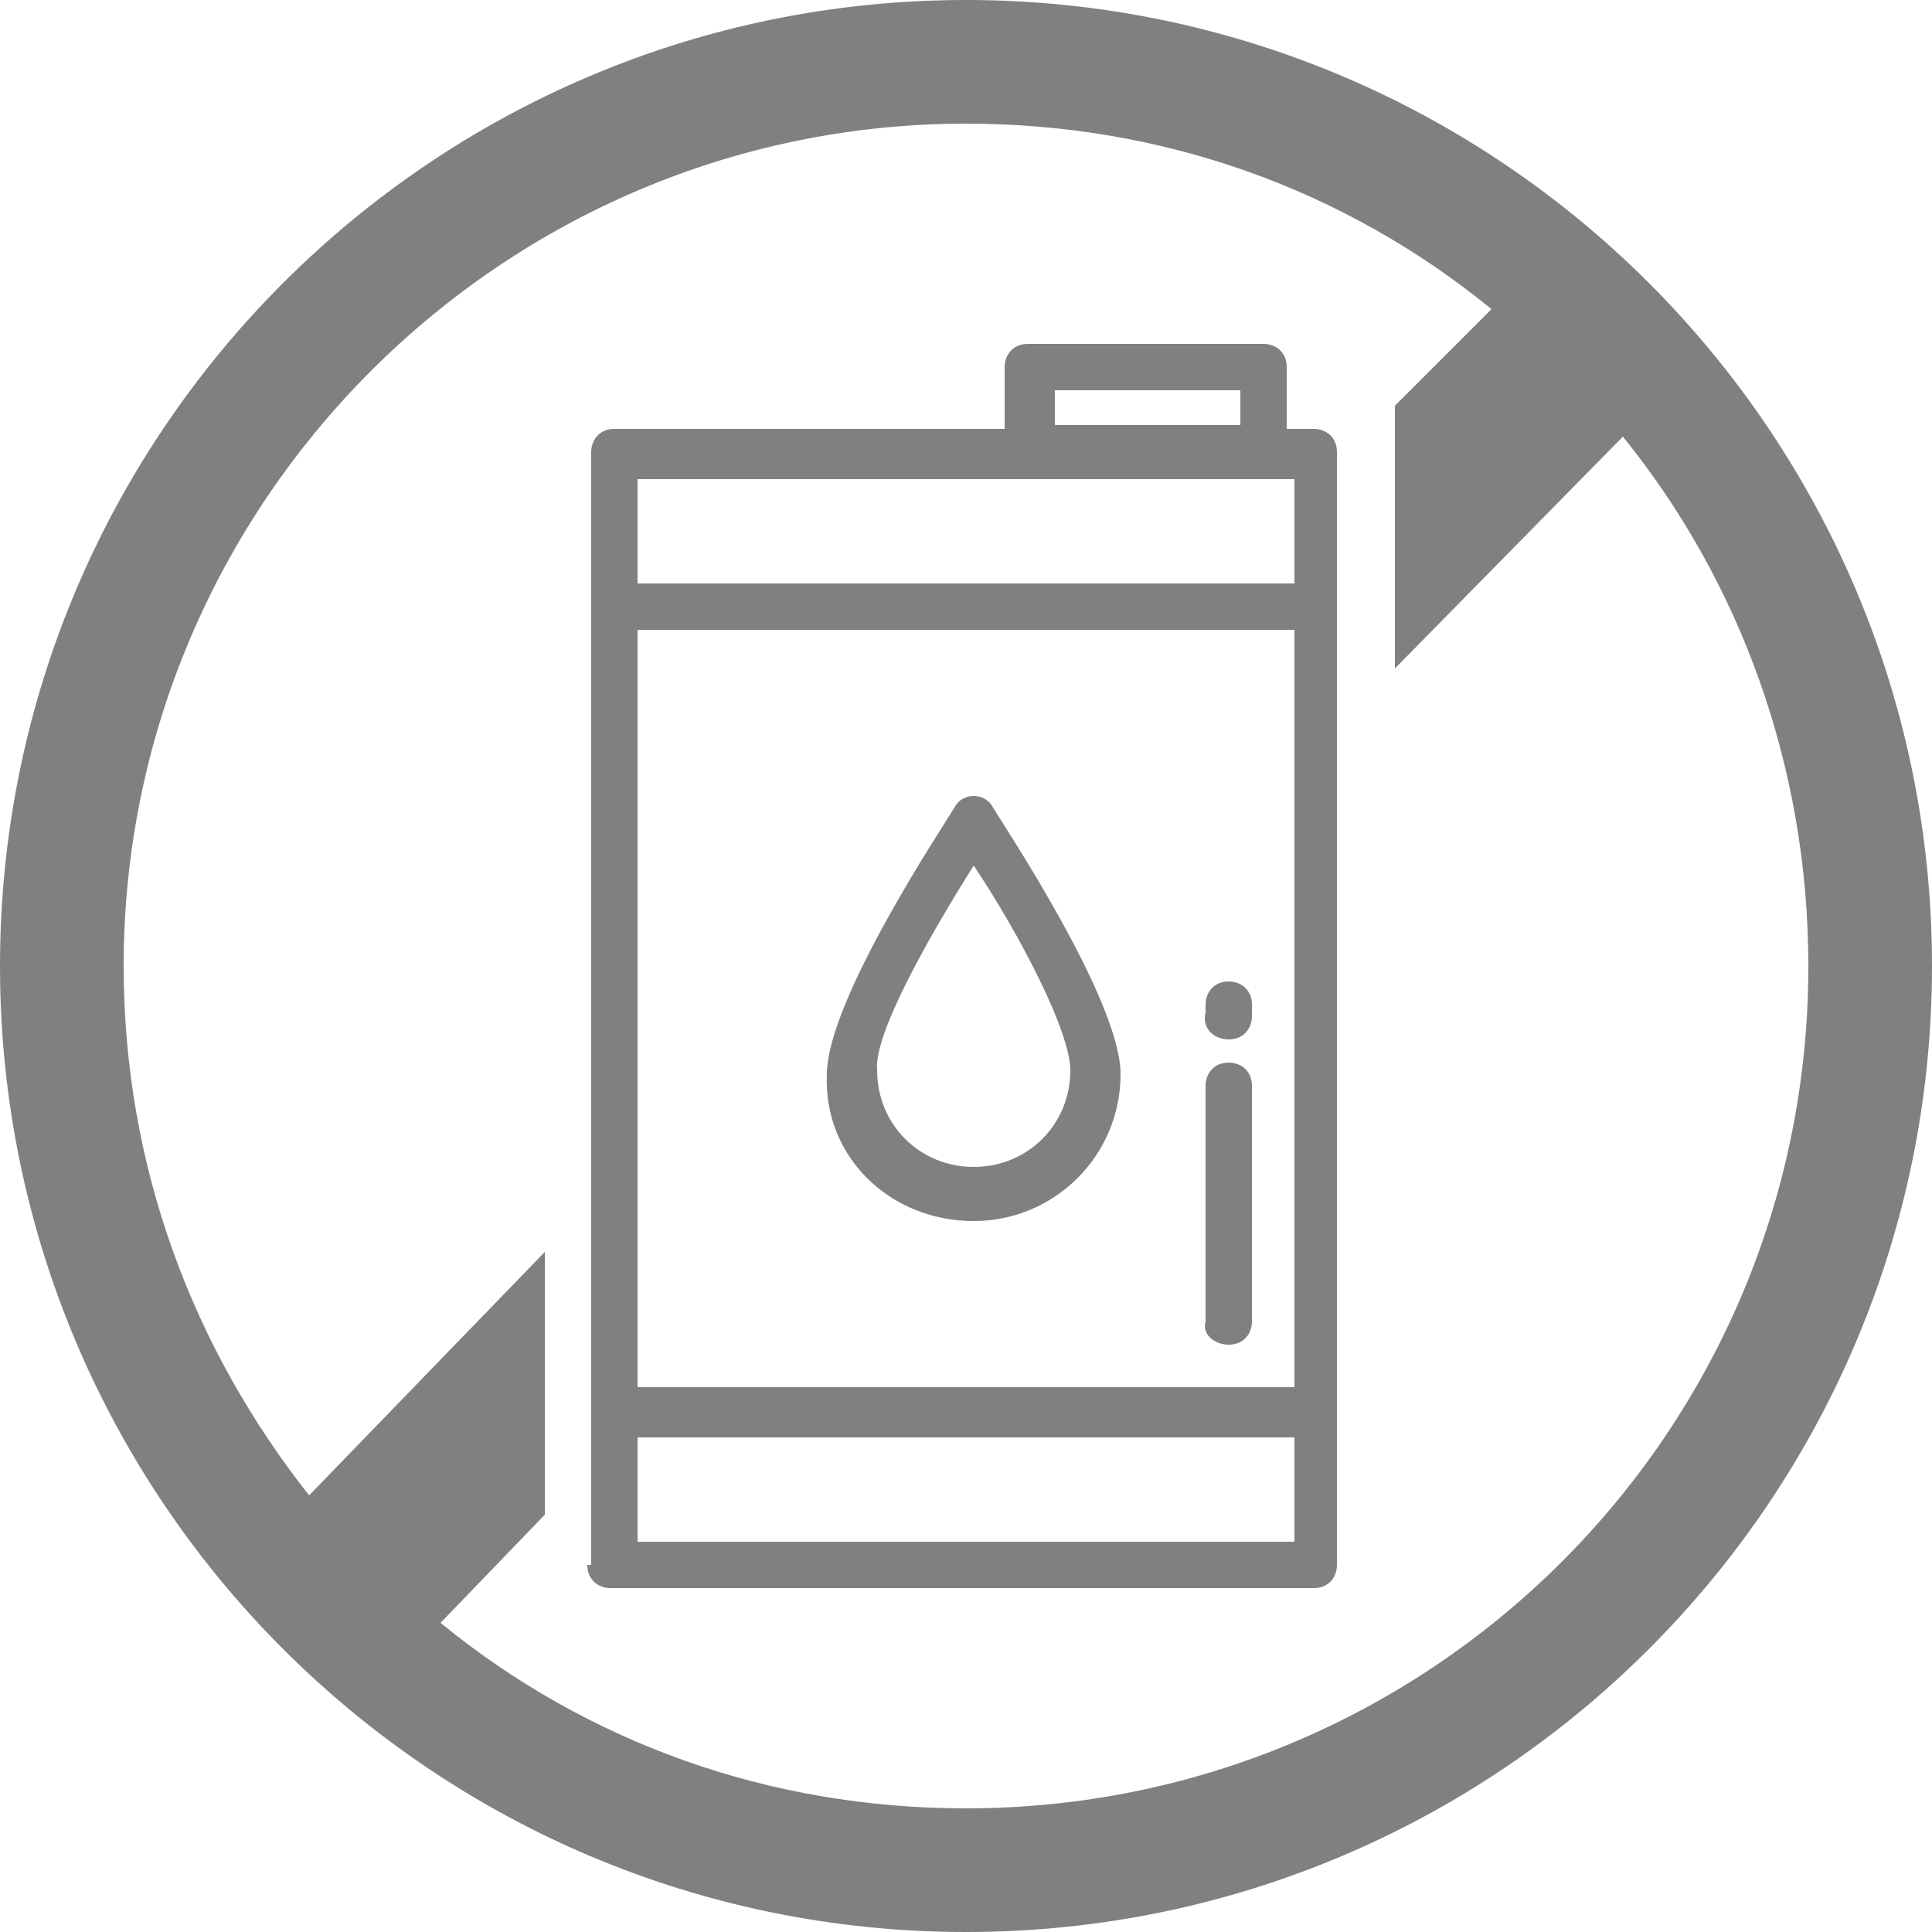
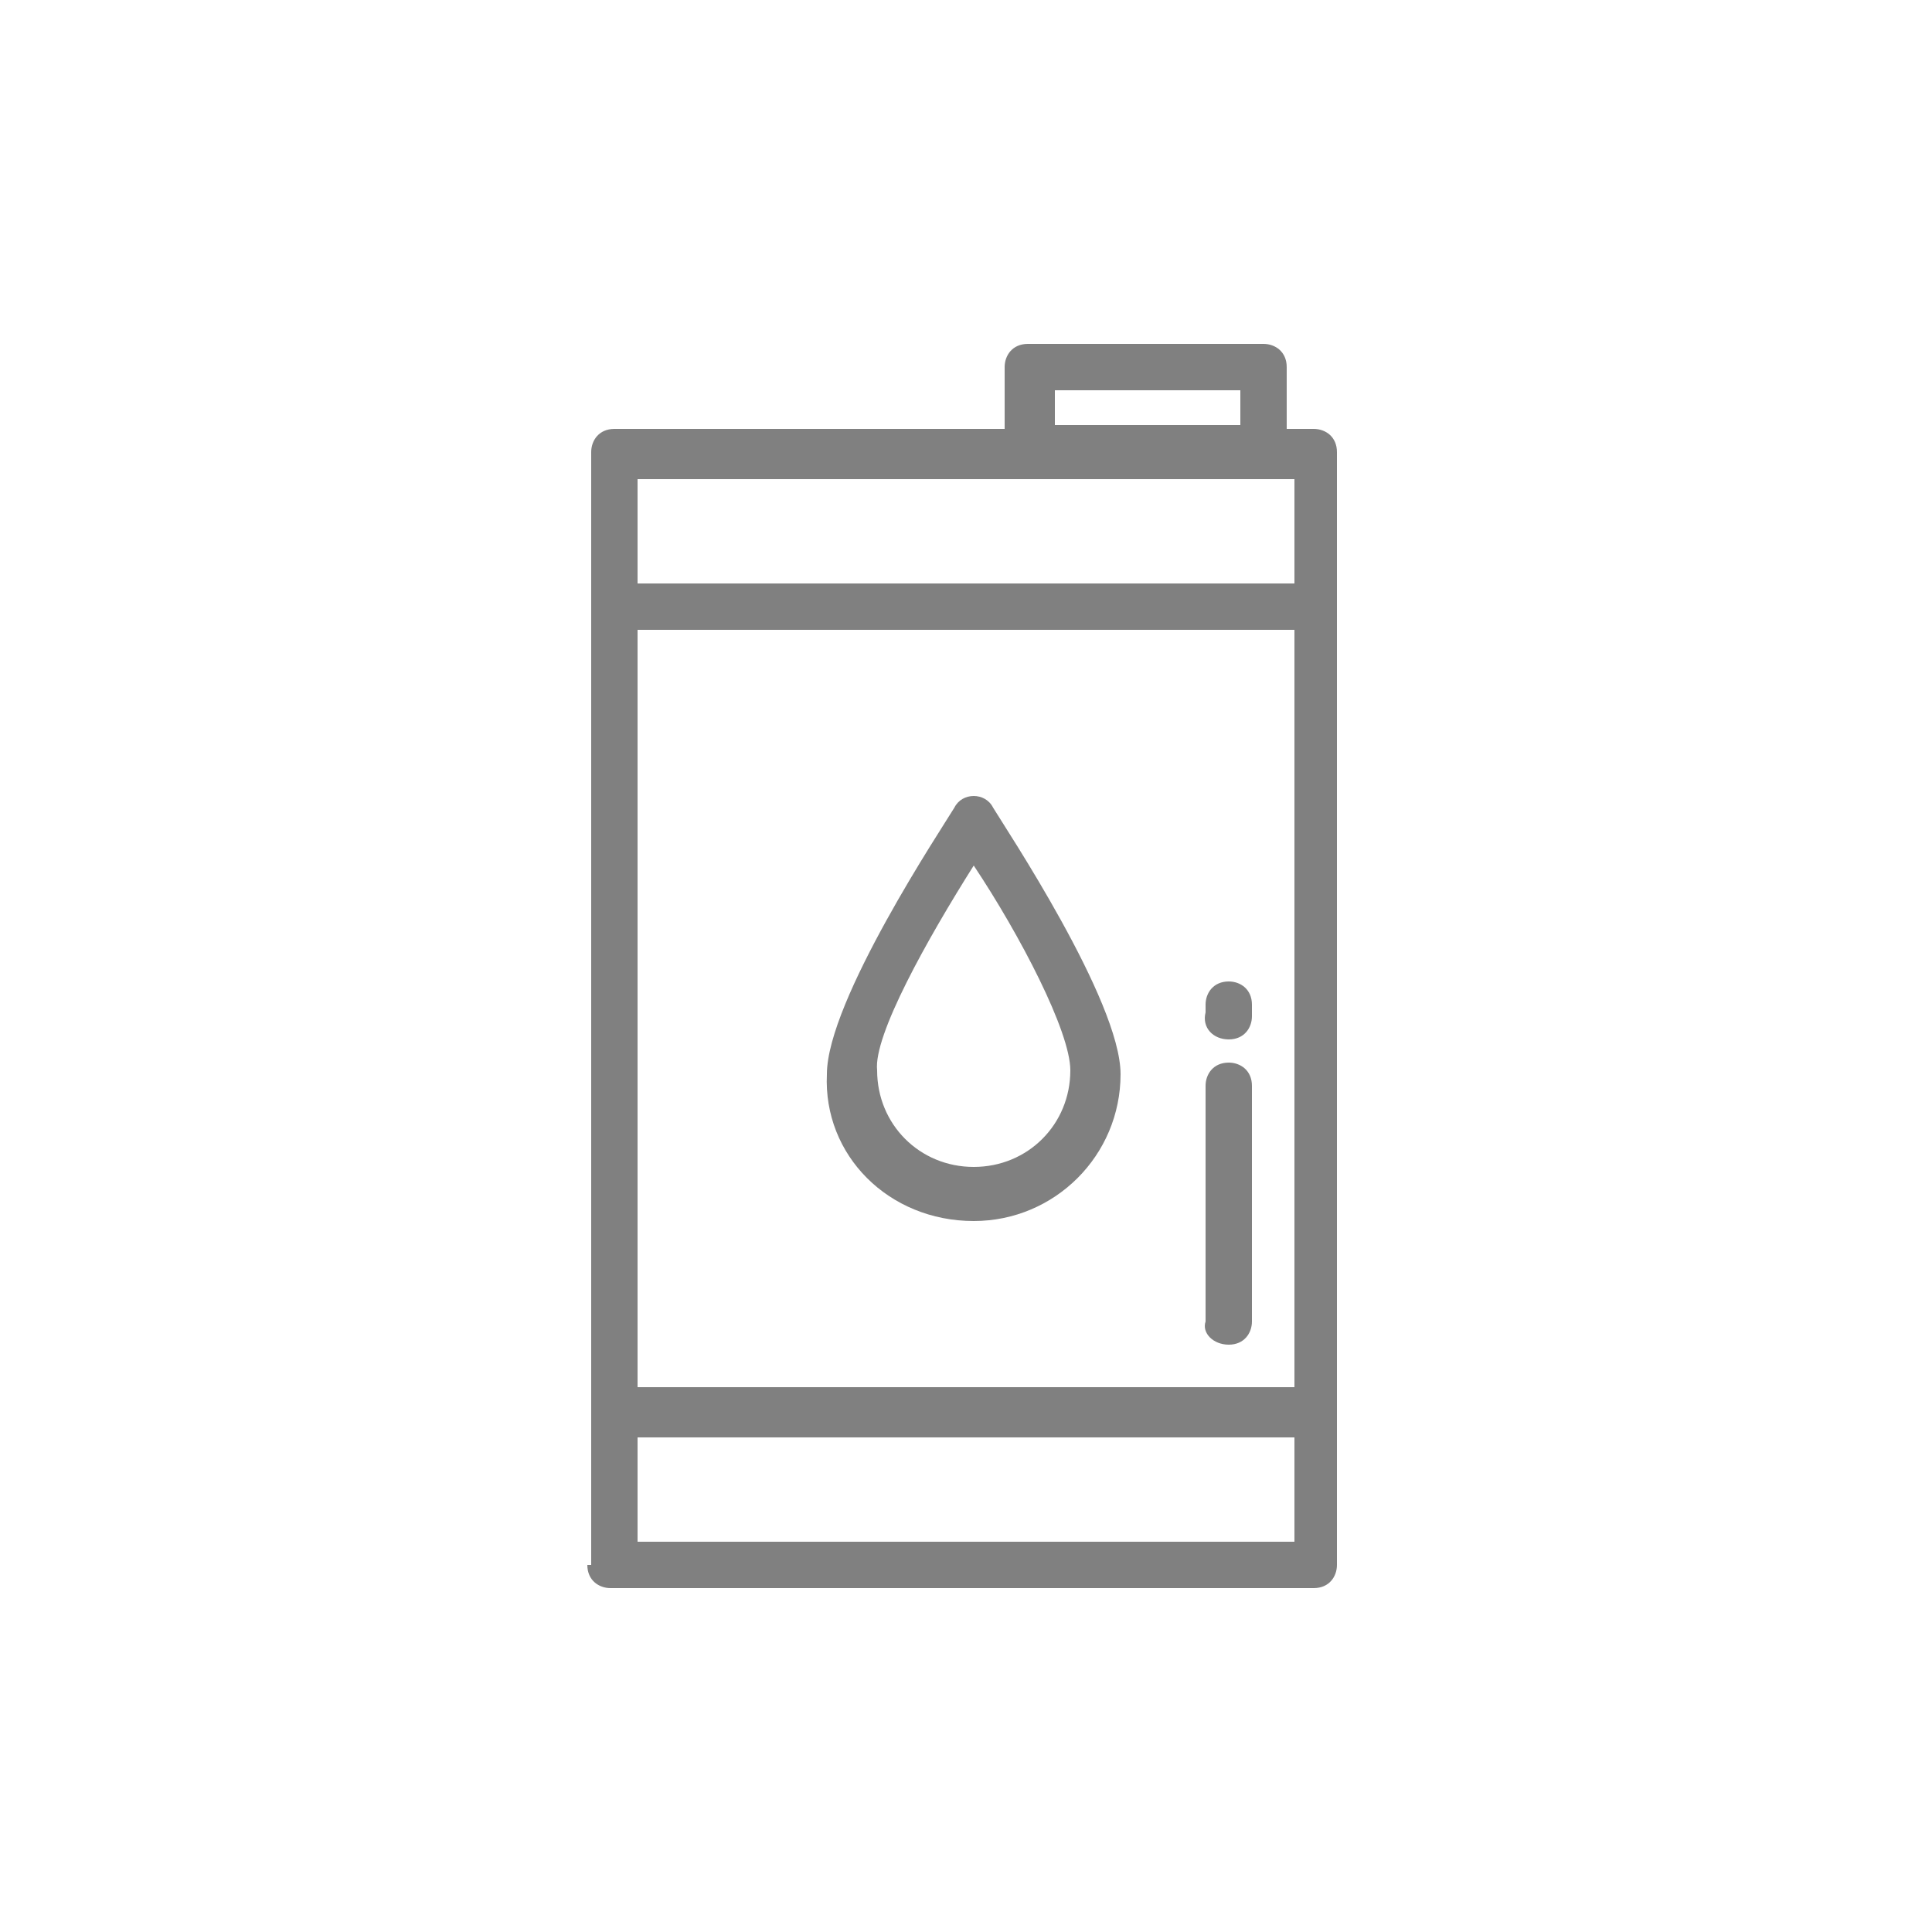
<svg xmlns="http://www.w3.org/2000/svg" version="1.1" id="Capa_1" x="0px" y="0px" viewBox="0 0 50 50" style="enable-background:new 0 0 50 50;" xml:space="preserve">
  <style type="text/css">
	.st0{display:none;}
	.st1{display:inline;}
	.st2{fill:#808080;}
	.st3{display:inline;fill:#808080;}
</style>
  <g class="st0">
    <g class="st1">
      <path class="st2" d="M33.7,28.2c-0.2,0.2-0.2,0.4-0.2,0.6v4.6h-4.6c-0.2,0-0.4,0.1-0.6,0.2L25,37l-3.3-3.3    c-0.2-0.2-0.4-0.2-0.6-0.2h-4.6v-4.6c0-0.2-0.1-0.4-0.2-0.6L13,25l3.3-3.3c0.2-0.2,0.2-0.4,0.2-0.6v-4.6h4.6    c0.2,0,0.4-0.1,0.6-0.2L25,13l3.3,3.3c0.2,0.2,0.4,0.2,0.6,0.2h4.6v4.6c0,0.2,0.1,0.4,0.2,0.6L37,25L33.7,28.2z M38.7,24.4    l-3.6-3.6v-5.1c0-0.5-0.4-0.8-0.8-0.8h-5.1l-3.6-3.6C25.4,11.1,25.2,11,25,11c-0.2,0-0.4,0.1-0.6,0.2l-3.6,3.6h-5.1    c-0.5,0-0.8,0.4-0.8,0.8v5.1l-3.6,3.6c-0.3,0.3-0.3,0.8,0,1.2l3.6,3.6v5.1c0,0.5,0.4,0.8,0.8,0.8h5.1l3.6,3.6    c0.2,0.2,0.4,0.2,0.6,0.2c0.2,0,0.4-0.1,0.6-0.2l3.6-3.6h5.1c0.5,0,0.8-0.4,0.8-0.8v-5.1l3.6-3.6c0.2-0.2,0.2-0.4,0.2-0.6    C39,24.8,38.9,24.5,38.7,24.4" />
-       <path class="st2" d="M22.9,22.3C23,22.3,23,22.2,22.9,22.3c0.1-0.1,0.1-0.1,0.1-0.1l-0.5-1.3c0,0,0,0-0.1,0c0,0-0.1,0-0.1,0    c-0.1,0.1-0.2,0.1-0.3,0.2c-0.2,0.1-0.4,0.3-0.6,0.4c0,0,0,0.1,0,0.1c0.4,0.9,0.3,2.3,0.1,3.4c0,0.3-0.1,0.5-0.1,0.7    c-0.1,0.8-0.7,1.2-1.4,1.2c-0.4,0-0.8-0.2-1-0.5C19,26,19,25.6,19.3,25.1c0,0,0-0.1,0-0.1c0,0,0,0-0.1,0c-0.2,0-1,1.1-1,2    c0,0.5,0.2,1,1.1,1.1c0.1,0,0.2,0,0.3,0c1,0,2.5-0.5,2.6-1.7c0-0.2,0-0.5,0-0.8C22.3,24.5,22.4,22.3,22.9,22.3" />
+       <path class="st2" d="M22.9,22.3c0.1-0.1,0.1-0.1,0.1-0.1l-0.5-1.3c0,0,0,0-0.1,0c0,0-0.1,0-0.1,0    c-0.1,0.1-0.2,0.1-0.3,0.2c-0.2,0.1-0.4,0.3-0.6,0.4c0,0,0,0.1,0,0.1c0.4,0.9,0.3,2.3,0.1,3.4c0,0.3-0.1,0.5-0.1,0.7    c-0.1,0.8-0.7,1.2-1.4,1.2c-0.4,0-0.8-0.2-1-0.5C19,26,19,25.6,19.3,25.1c0,0,0-0.1,0-0.1c0,0,0,0-0.1,0c-0.2,0-1,1.1-1,2    c0,0.5,0.2,1,1.1,1.1c0.1,0,0.2,0,0.3,0c1,0,2.5-0.5,2.6-1.7c0-0.2,0-0.5,0-0.8C22.3,24.5,22.4,22.3,22.9,22.3" />
      <path class="st2" d="M32.4,25.8c-0.4-0.1-0.8-0.2-1.1-0.5c-0.1-0.1-0.3-0.2-0.4-0.4c-0.4-0.3-0.7-0.7-1.1-0.9    c-0.1-0.1-0.2-0.1-0.3-0.1c-0.6,0-1.2,0.7-1.2,1.2c0,0.2,0.1,0.4,0.2,0.4c0,0,0.1,0,0.1,0c0.2-0.2,0.4-0.4,0.5-0.4    c0.2,0,0.5,0.2,0.8,0.5c0.1,0.1,0.2,0.2,0.4,0.3C29.7,25.9,29.3,26,29,26c-0.7,0-1.5-0.1-1.5-0.6c-0.1-0.9,0.1-1.8,0.2-2.7    c0.1-0.5,0.2-1,0.2-1.4c0,0,0-0.1,0-0.1c0,0-0.1,0-0.1,0c-0.8,0.5-1.1,1.3-1.4,2.1c-0.2,0.5-0.4,1.1-0.8,1.6    c-0.2-1.6-0.8-2.8-1.9-3.7c0,0-0.1,0-0.1,0c0,0,0,0-0.1,0.1c0,0.1-0.1,0.3-0.1,0.4c-0.2,0.7-0.4,1.4,0.5,1.9c0,0,0.1,0,0.1,0    c0,0,0,0,0-0.1l0-0.1c0.5,0.7,0.8,1.4,0.9,2.1c-0.2,0.2-0.6,0.4-0.9,0.5c-0.4,0.2-0.8,0.4-1.1,0.7c0,0,0,0.1,0,0.1    c0.3,0.3,0.6,0.5,1,0.5c1.2,0,2.3-2.1,2.8-3.2c0,0,0,0,0,0c-0.2,1.2-0.4,2.5,1.1,2.9c0,0,0,0,0,0c0.1,0,0.3,0,0.4,0h0    c0.6,0,3.6-0.1,4-1.2C32.4,25.9,32.4,25.9,32.4,25.8C32.4,25.9,32.4,25.8,32.4,25.8" />
-       <path class="st2" d="M25,0C11.2,0,0,11.2,0,25c0,13.8,11.2,25,25,25c13.8,0,25-11.2,25-25C50,11.2,38.8,0,25,0 M25,3.1    c12.1,0,21.9,9.8,21.9,21.9c0,12.1-9.8,21.9-21.9,21.9C12.9,46.9,3.1,37.1,3.1,25C3.1,12.9,12.9,3.1,25,3.1" />
    </g>
  </g>
  <g class="st0">
-     <path class="st3" d="M29.4,33.6c-0.8,0.8-2.2,0.8-3,0c-0.8-0.8-0.8-2.2,0-3c0.5-0.5,2.8-1.2,4.6-1.6C30.6,30.8,29.9,33,29.4,33.6    M23.6,33.6c-0.8,0.8-2.2,0.8-3,0C20.1,33,19.4,30.8,19,29c1.9,0.4,4.1,1.1,4.6,1.6C24.5,31.4,24.5,32.8,23.6,33.6 M23.8,15.3   c0.1,0.1,0.3,0.3,0.3,0.5c-0.4,0.6-0.9,1.4-1.1,2.1c-0.5,0.1-1,0-1.4-0.4c-0.4-0.4-0.8-1.8-1.2-3.3C22,14.5,23.5,15,23.8,15.3    M23.9,11.3c0,0,0.1,0.1,0.1,0.2c-0.3,0.5-0.7,1.2-0.9,1.8c-0.3,0-0.6-0.1-0.9-0.3c-0.3-0.3-0.6-1.4-0.9-2.5   C22.6,10.7,23.7,11.1,23.9,11.3 M28.6,10.4c-0.3,1.2-0.6,2.3-0.9,2.5c-0.2,0.2-0.5,0.3-0.9,0.3c-0.2-0.6-0.6-1.3-0.9-1.8   c0-0.1,0.1-0.1,0.1-0.2C26.3,11.1,27.4,10.7,28.6,10.4 M28.3,17.5c-0.4,0.4-0.9,0.5-1.4,0.4c-0.2-0.7-0.7-1.5-1.1-2.1   c0.1-0.2,0.2-0.3,0.3-0.5c0.4-0.4,1.8-0.8,3.3-1.2C29.2,15.6,28.7,17.1,28.3,17.5 M23.7,25.3c-0.6,1-1.3,2.2-1.2,3c0,0,0,0,0,0   c-0.4,0-0.8-0.2-1.1-0.5c-0.4-0.4-1-2.2-1.3-3.8C21.4,24.3,23.1,24.8,23.7,25.3 M23.8,20.1c0.1,0.1,0.2,0.2,0.3,0.3   c-0.5,0.7-1.1,1.9-1.3,2.6c-0.5,0.1-1.1-0.1-1.5-0.5c-0.4-0.4-1-2.2-1.3-3.8C21.5,19.1,23.3,19.7,23.8,20.1 M26,20.4   c0.1-0.1,0.2-0.2,0.3-0.3c0.4-0.4,2.2-1,3.8-1.3c-0.4,1.6-0.9,3.4-1.3,3.8c-0.4,0.4-0.9,0.6-1.5,0.5C27.1,22.3,26.5,21.2,26,20.4    M26.3,25.3c0.6-0.4,2.2-0.9,3.7-1.3c-0.4,1.6-0.9,3.4-1.3,3.8c-0.3,0.3-0.7,0.5-1.1,0.5c0,0,0,0,0,0   C27.6,27.5,26.9,26.2,26.3,25.3 M25,25.8c0.6,1,1.1,2.1,1.1,2.4c0,0.6-0.5,1.1-1.1,1.1c-0.6,0-1.1-0.5-1.1-1.1   C23.9,27.9,24.4,26.9,25,25.8 M25,12.7c0.3,0.5,0.4,0.9,0.5,1c0,0.3-0.2,0.5-0.5,0.5c-0.3,0-0.5-0.2-0.5-0.5   C24.6,13.6,24.7,13.2,25,12.7 M25,21.6c0.5,0.8,0.8,1.6,0.8,1.8c0,0.3-0.1,0.5-0.3,0.6c-0.1-0.2-0.3-0.3-0.5-0.3   c-0.2,0-0.4,0.1-0.5,0.3c-0.2-0.2-0.3-0.4-0.3-0.6C24.2,23.1,24.5,22.4,25,21.6 M25,17.2c0.3,0.6,0.6,1.1,0.6,1.3   c0,0.3-0.3,0.6-0.6,0.6c-0.3,0-0.6-0.3-0.6-0.6C24.4,18.3,24.7,17.8,25,17.2 M32.4,27.5c-0.2-0.2-0.4-0.2-0.6-0.2   c-0.2,0-0.7,0.1-1.3,0.3c0.7-1.6,1.1-3.8,1.2-4.4c0-0.2,0-0.5-0.2-0.6c-0.2-0.2-0.4-0.2-0.6-0.2c-0.1,0-0.2,0-0.4,0.1   c0.7-1.6,1.1-3.9,1.3-4.5c0-0.2,0-0.5-0.2-0.6c-0.2-0.2-0.4-0.2-0.6-0.2c-0.2,0-0.4,0.1-0.8,0.2c0.6-1.4,1-3.4,1.1-4   c0-0.2,0-0.5-0.2-0.6c-0.2-0.2-0.4-0.2-0.6-0.2c-0.2,0-0.5,0.1-0.9,0.2c0.4-1.1,0.7-2.5,0.8-3.1c0-0.2,0-0.5-0.2-0.6   c-0.2-0.2-0.4-0.2-0.6-0.2c-0.7,0.1-2.5,0.5-3.7,1.1V9.2l1.2-1.1c0.3-0.3,0.3-0.7,0-1c-0.3-0.3-0.7-0.3-1,0L25,7.9L24.1,7   c-0.3-0.3-0.7-0.3-1,0c-0.3,0.3-0.3,0.7,0,1l1.2,1.1v0.7c-1.1-0.6-3-1-3.7-1.1c-0.2,0-0.5,0-0.6,0.2c-0.2,0.2-0.2,0.4-0.2,0.6   c0.1,0.5,0.4,2,0.8,3.1c-0.4-0.1-0.7-0.2-0.9-0.2c-0.2,0-0.5,0-0.6,0.2c-0.2,0.2-0.2,0.4-0.2,0.6c0.1,0.5,0.5,2.5,1.1,4   c-0.4-0.1-0.6-0.1-0.8-0.2c-0.2,0-0.5,0-0.6,0.2c-0.2,0.2-0.2,0.4-0.2,0.6c0.1,0.6,0.6,2.9,1.3,4.5c-0.2,0-0.3-0.1-0.4-0.1   c-0.2,0-0.5,0-0.6,0.2c-0.2,0.2-0.2,0.4-0.2,0.6c0.1,0.6,0.6,2.8,1.2,4.4c-0.6-0.1-1.1-0.2-1.3-0.3c-0.2,0-0.5,0-0.6,0.2   c-0.2,0.2-0.2,0.4-0.2,0.6c0.2,0.9,1,5.2,2.2,6.4c0.7,0.7,1.6,1,2.5,1c0.8,0,1.5-0.2,2.1-0.7v4.4c0,0.4,0.3,0.7,0.7,0.7   c0.4,0,0.7-0.3,0.7-0.7V35c0.6,0.5,1.4,0.7,2.1,0.7c0.9,0,1.8-0.3,2.5-1c1.2-1.2,2.1-5.6,2.2-6.4C32.7,27.9,32.6,27.7,32.4,27.5    M25,41c-0.4,0-0.7,0.3-0.7,0.7v0.7c0,0.4,0.3,0.7,0.7,0.7c0.4,0,0.7-0.3,0.7-0.7v-0.7C25.7,41.3,25.4,41,25,41" />
    <path class="st3" d="M25,46.8c-5.1,0-9.8-1.7-13.6-4.8l6.7-6.7c-1.2-1.2-1.3-3.3-2.1-4.8l-8,8.1C5,34.9,3.2,30.2,3.2,25   C3.2,13,13,3.2,25,3.2c5.1,0,9.8,1.7,13.6,4.8l-6.2,6.2c0.7,1.2,0.6,4.1,1.4,5.4l8.3-8.4c3.1,3.7,4.9,8.5,4.9,13.7   C46.8,37,37.1,46.8,25,46.8 M25,0C11.2,0,0,11.2,0,25c0,13.8,11.2,25,25,25s25-11.2,25-25C50,11.2,38.8,0,25,0" />
  </g>
  <g class="st0">
    <path class="st3" d="M25,46.8c-5.1,0-9.8-1.7-13.6-4.8l3.5-3.5c-1.2-1.2-2.2-2.4-2.9-4l-4,4.1C5,34.9,3.2,30.2,3.2,25   C3.2,13,12.9,3.2,25,3.2c5.1,0,9.8,1.7,13.6,4.8l-6.2,6.2c1,1.2,1.9,2.3,2.4,2.7c0.3,0.3,0.6,0.6,0.8,0.9l6.4-6.5   C45,15,46.8,19.8,46.8,25C46.8,37.1,37,46.8,25,46.8 M25,0C11.2,0,0,11.2,0,25c0,13.8,11.2,25,25,25s25-11.2,25-25   C50,11.2,38.8,0,25,0" />
-     <path class="st3" d="M25,38.1c-5.5,0-9.9-4.4-9.9-9.9c0-3.8,0.9-5.3,3.6-8.3c1-1.1,4.5-5.2,6.4-7.3c1.8,2.1,5.3,6.3,6.4,7.3   c2.7,3,3.5,4.5,3.5,8.3C34.9,33.7,30.4,38.1,25,38.1 M26.1,9.6c0,0,0,0-0.1,0c0,0,0-0.1,0-0.1h0c-0.1,0-0.1,0-0.1-0.1   c0,0,0,0-0.1,0c0,0-0.1,0-0.1,0c0,0-0.1-0.1-0.1-0.1c0,0-0.1,0-0.1,0h-0.1h-0.1h-0.1h-0.1c0,0-0.1,0-0.1,0c0,0-0.1,0.1-0.1,0.1   c-0.1,0-0.1,0-0.1,0c-0.1,0-0.1,0-0.1,0C24.1,9.4,24,9.4,24,9.5h0c-0.1,0-0.1,0-0.1,0.1c0,0,0,0-0.1,0c-0.1,0-6.1,7.1-7.4,8.5   c-3,3.3-4.3,5.5-4.3,10.1c0,6.9,5.6,12.7,12.7,12.7s12.7-5.6,12.7-12.7c0-4.7-1.3-6.8-4.3-10.1C32.1,16.7,26.1,9.7,26.1,9.6" />
    <path class="st3" d="M24.4,34.2c-2.9,0-5.3-2.4-5.3-5.3c0-0.6-0.4-1-1-1s-1,0.4-1,1c0,4,3.3,7.3,7.4,7.3c0.6,0,1-0.4,1-1   S25,34.2,24.4,34.2" />
  </g>
  <g>
    <path class="st2" d="M16.5,37.2h17v2.7h-17V37.2z M33.5,35.9h-17V16.3h17V35.9z M33.5,15.1h-17v-2.7h17V15.1z M27.3,10.1h4.8v0.9   h-4.8V10.1z M25.2,22.4c1.2,1.8,2.5,4.3,2.5,5.3c0,1.4-1.1,2.5-2.5,2.5c-1.4,0-2.5-1.1-2.5-2.5C22.6,26.8,24,24.3,25.2,22.4    M25.2,31.6c2.1,0,3.8-1.7,3.8-3.8c0-1.9-3-6.4-3.3-6.9c-0.1-0.2-0.3-0.3-0.5-0.3c-0.2,0-0.4,0.1-0.5,0.3c-0.3,0.5-3.3,5-3.3,6.9   C21.3,29.9,23,31.6,25.2,31.6 M31.8,26.9c0.4,0,0.6-0.3,0.6-0.6V26c0-0.4-0.3-0.6-0.6-0.6c-0.4,0-0.6,0.3-0.6,0.6v0.2   C31.1,26.6,31.4,26.9,31.8,26.9 M31.8,34.8c0.4,0,0.6-0.3,0.6-0.6v-6.1c0-0.4-0.3-0.6-0.6-0.6c-0.4,0-0.6,0.3-0.6,0.6v6.1   C31.1,34.5,31.4,34.8,31.8,34.8 M15.2,40.5c0,0.4,0.3,0.6,0.6,0.6h18.2c0.4,0,0.6-0.3,0.6-0.6V11.7c0-0.4-0.3-0.6-0.6-0.6h-0.7V9.5   c0-0.4-0.3-0.6-0.6-0.6h-6.1c-0.4,0-0.6,0.3-0.6,0.6v1.6H15.9c-0.4,0-0.6,0.3-0.6,0.6V40.5z" />
-     <path class="st2" d="M25,46.8c-5.1,0-9.8-1.7-13.6-4.8l2.7-2.8c0-2,0-5,0-6.8L8,38.7C5,34.9,3.2,30.2,3.2,25C3.2,13,13,3.2,25,3.2   c5.1,0,9.8,1.7,13.6,4.8l-2.5,2.5c0,1.3,0,5.2,0,6.8l5.9-6C45,15,46.8,19.8,46.8,25C46.8,37.1,37,46.8,25,46.8 M25,0   C11.2,0,0,11.2,0,25c0,13.8,11.2,25,25,25c13.8,0,25-11.2,25-25C50,11.2,38.8,0,25,0" />
  </g>
  <g class="st0">
    <path class="st3" d="M25,0C11.2,0,0,11.2,0,25c0,13.8,11.2,25,25,25c13.8,0,25-11.2,25-25C50,11.2,38.8,0,25,0 M25,3.1   c12.1,0,21.9,9.8,21.9,21.9c0,12.1-9.8,21.9-21.9,21.9C12.9,46.9,3.1,37.1,3.1,25C3.1,12.9,12.9,3.1,25,3.1" />
-     <path class="st3" d="M20.5,21.9l-0.1,0.3c-0.2,0.5-0.4,1-0.6,1.4c-0.8-0.4-1.4-1.1-1.6-2C19,21.8,19.7,21.9,20.5,21.9 M31.2,30.1   c0.1-0.1,0.1-0.2,0.1-0.3c0.1-0.3-0.1-0.6-0.4-0.8c-0.8-0.5-1.3-1.2-1.6-2.1c-0.1-0.3-0.2-0.7-0.2-1.1c0-0.4,0.1-0.8,0.2-1.1   c0.1-0.4,0-0.7-0.4-0.9c-0.7-0.4-1.3-0.9-1.8-1.5c-0.2-0.2-0.5-0.3-0.8-0.3c-1.5,0.3-3-0.4-3.8-1.7c-0.2-0.3-0.6-0.5-1-0.3   c-0.5,0.3-1.1,0.4-1.7,0.4c-2.1,0-3.7-1.7-3.7-3.7c0-2.1,1.7-3.7,3.7-3.7c1,0,2,0.4,2.7,1.2l0,0c0,0,0,0,0.1,0.1   c0.6,0.7,0.9,1.6,0.9,2.5c0,0.4,0.3,0.8,0.8,0.8c0.2,0,0.4-0.1,0.6-0.2c0.2-0.1,0.2-0.3,0.2-0.6c0-1.1-0.4-2.2-1-3.1   c0.4-0.4,0.9-0.6,1.5-0.6c0.7,0,1.4,0.3,1.7,0.9c0.2,0.4,0.7,0.4,1.1,0.2c1-0.6,2.1-1,3.3-0.9c3,0.1,5.4,2.6,5.4,5.6   c0,1.1-0.3,2.2-0.9,3.2c0,0-0.1,0.1-0.1,0.1c-1.1,1.5-2.8,2.4-4.6,2.4c-0.4,0-0.8,0.3-0.8,0.7c0,0.2,0.1,0.4,0.2,0.6   c0.1,0.2,0.4,0.2,0.6,0.2c2,0,4-0.9,5.4-2.5c0.5,0.5,0.7,1.1,0.7,1.8c0,1.1-0.7,2-1.7,2.4c-0.3,0.1-0.5,0.4-0.5,0.7   c0,0.3,0.1,0.6,0.4,0.7c1.1,0.7,1.8,1.9,1.8,3.2c0,1-0.4,2-1.1,2.7c-0.7,0.7-1.7,1.1-2.7,1.1c-2,0-3.6-1.7-3.6-3.7   C30.5,31.5,30.7,30.8,31.2,30.1 M24.3,24.2l0.2-0.9c0.2,0,0.3,0.1,0.5,0.1L24.3,24.2z M21.5,31.5L20,33.1c-0.1,0.1-0.2,0.3-0.2,0.6   c0,0.2,0.1,0.4,0.2,0.6c0.1,0.1,0.3,0.2,0.6,0.2c0.2,0,0.4-0.1,0.6-0.2l1.5-1.5l0.6,0.6l-0.4,0.4c0,0,0,0-0.1,0.1   c-0.8,0.6-1.6,1.2-2.3,1.9L19.1,37c-0.1,0.1-0.4,0.1-0.5,0L16,34.4l2.5-2.5c0.3-0.3,0.3-0.8,0-1.1c-0.3-0.3-0.8-0.3-1.1,0l-2.5,2.5   l-0.2-0.2c-0.1-0.1-0.1-0.4,0-0.5l2.5-2.5c2.1-2.1,3.7-4.6,4.7-7.4l0.2-0.7c0.3,0.3,0.6,0.6,1,0.8L22,26.7c-0.1,0.3,0,0.7,0.4,0.9   c0.3,0.2,0.7,0.1,0.9-0.1l3.5-3.5c0.3,0.3,0.6,0.6,1,0.8c-0.1,0.3-0.1,0.7-0.1,1c0,0.4,0,0.7,0.1,1.1l-2.5,2.5   c-0.2,0.2-0.3,0.6-0.2,0.9c0.1,0.3,0.4,0.5,0.7,0.5h2.6c0.4,0,0.8-0.4,0.8-0.8c0-0.4-0.4-0.8-0.8-0.8h-0.7l0.6-0.6   c0.3,0.5,0.7,1,1.2,1.4c-0.2,0.4-0.4,0.9-0.5,1.3c-1.5,0.3-3,0.7-4.4,1.4c-0.1-0.2-0.2-0.3-0.3-0.5l-0.6-0.6   C23.1,30.9,22.1,30.9,21.5,31.5 M39.5,25.3c0-1.2-0.5-2.3-1.4-3.1c0.6-1,0.9-2.2,0.9-3.4c0-4-3.2-7.2-7.2-7.2   c-1.2,0-2.3,0.3-3.3,0.8c-0.7-0.7-1.6-1-2.6-1c-1,0-1.9,0.4-2.6,1.1c-0.9-0.7-2.1-1.1-3.2-1.1c-2.9,0-5.3,2.4-5.3,5.3   c0,1.5,0.7,3,1.8,4c0,1,0.2,1.9,0.7,2.7c0.4,0.7,1.1,1.3,1.8,1.6c-0.8,1.5-1.8,2.8-3,4l-2.5,2.5c-0.8,0.8-0.8,2,0,2.7l3.9,3.9   c0.4,0.4,0.9,0.6,1.4,0.6c0.5,0,1-0.2,1.4-0.6l1.4-1.4c2-2,4.6-3.4,7.3-3.9c0.3,2.7,2.5,4.7,5.3,4.7c2.9,0,5.3-2.4,5.3-5.3   c0-1.4-0.6-2.8-1.6-3.8C38.9,27.7,39.5,26.5,39.5,25.3" />
  </g>
</svg>